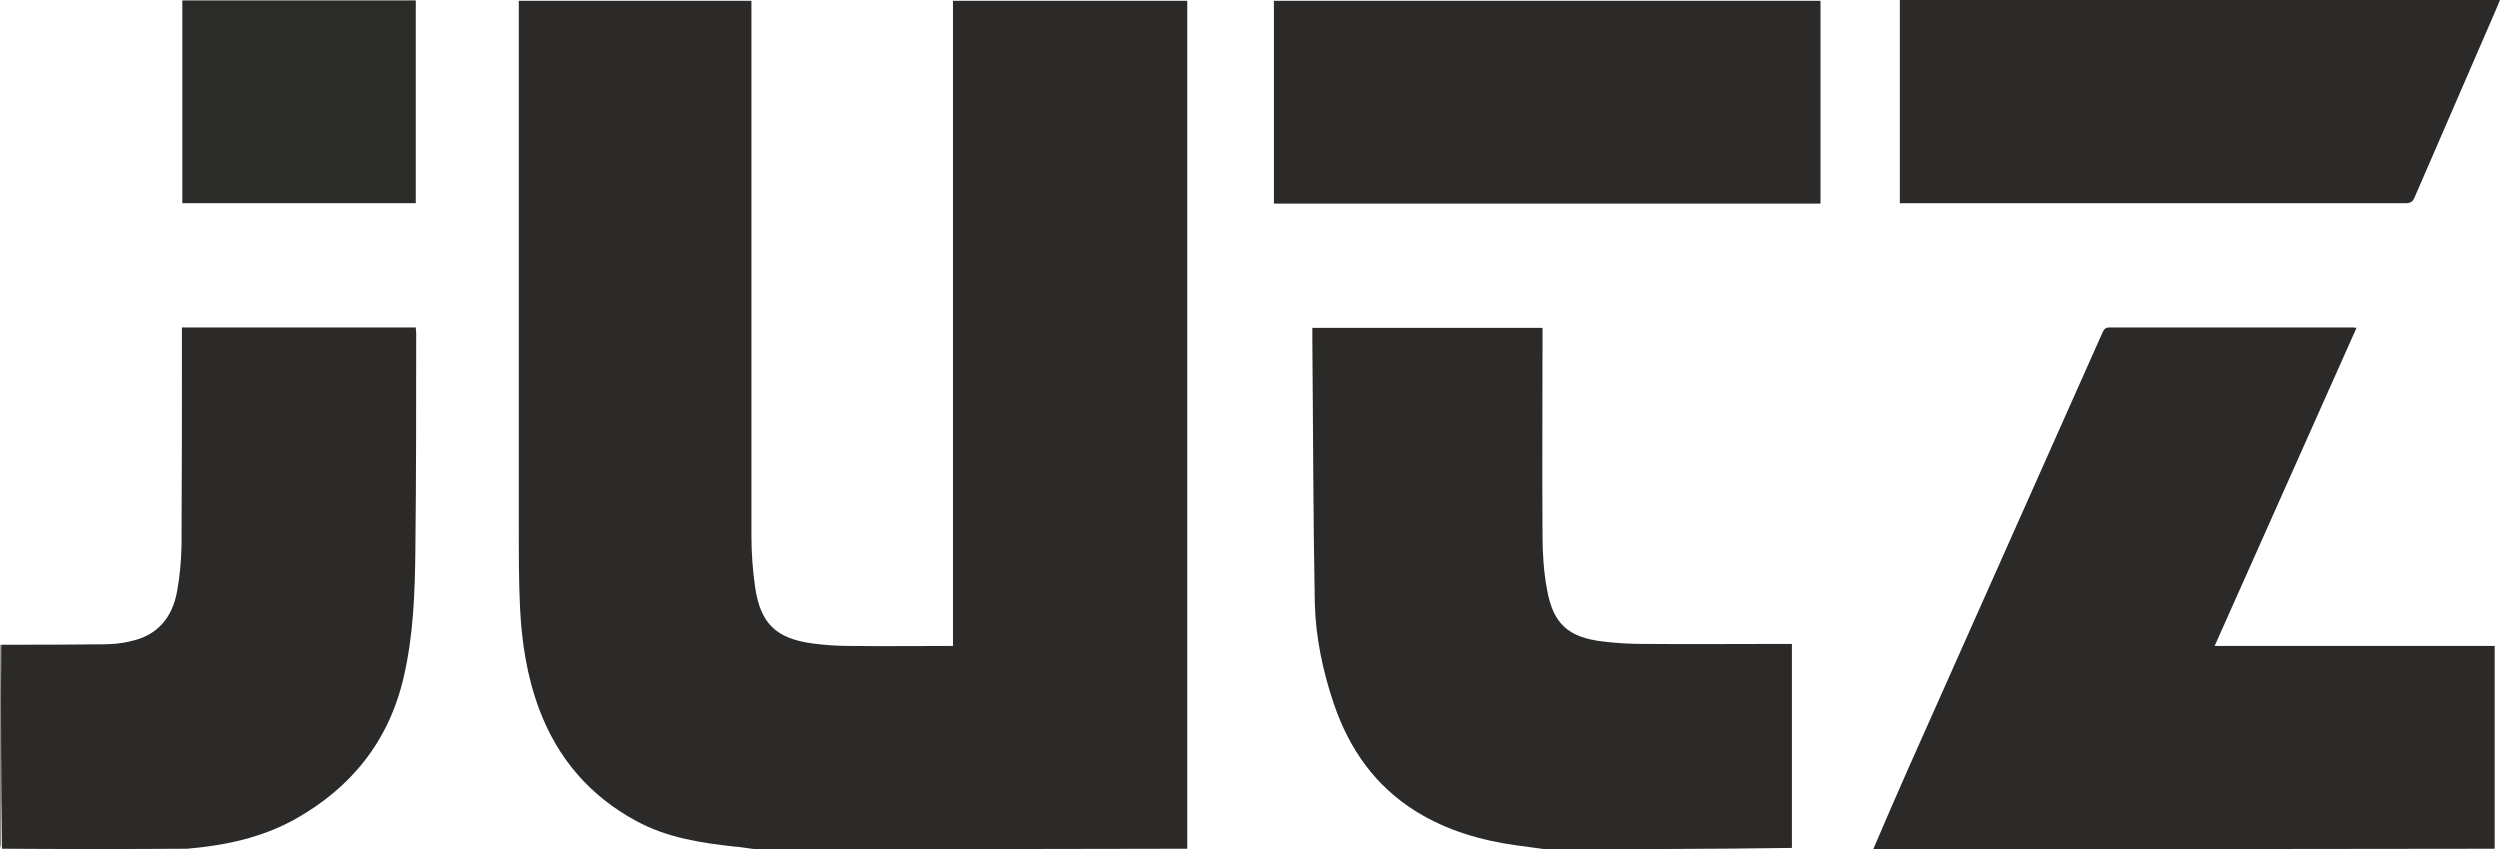
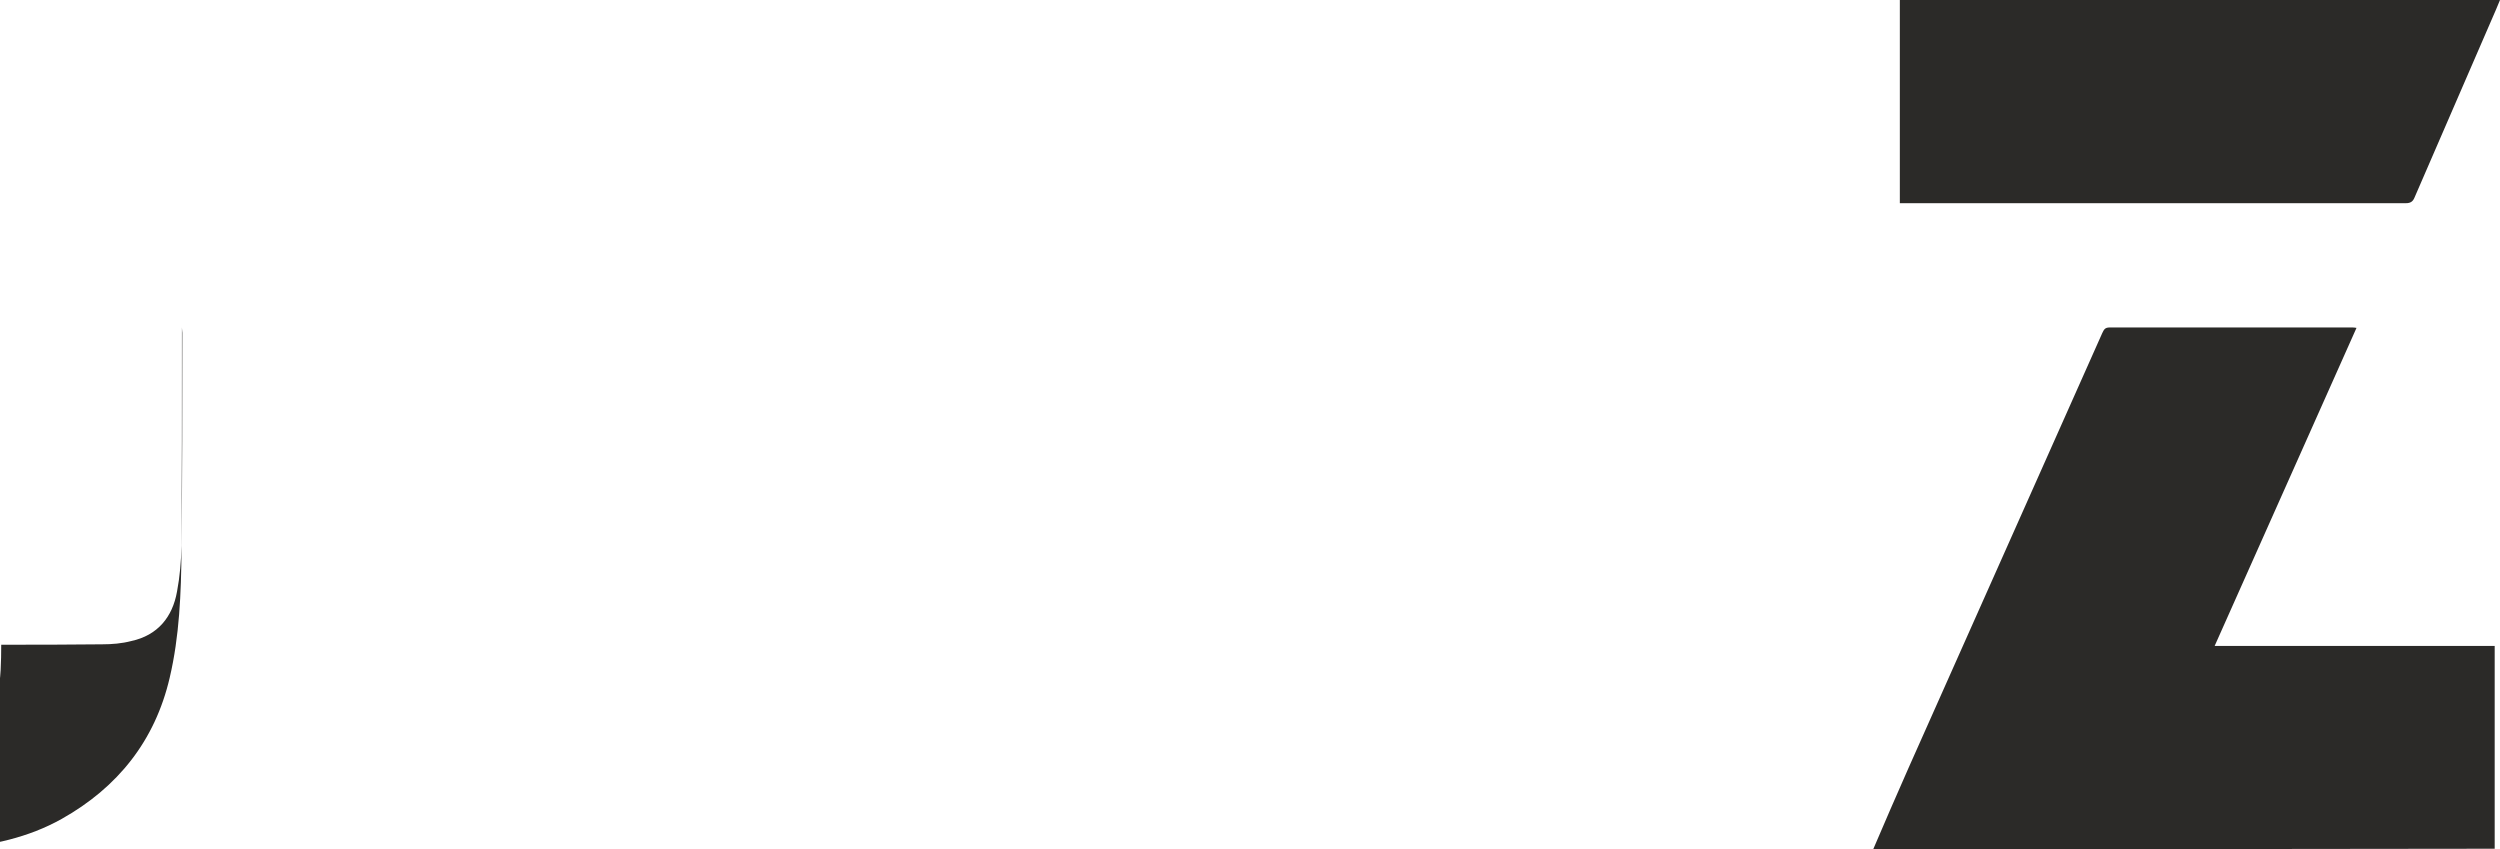
<svg xmlns="http://www.w3.org/2000/svg" version="1.1" id="Layer_1" x="0px" y="0px" viewBox="0 0 611.5 207.7" style="enable-background:new 0 0 611.5 207.7;" xml:space="preserve">
  <style type="text/css">
	.st0{fill:#2B2A28;}
	.st1{fill:#888785;}
	.st2{fill:#2B2B29;}
</style>
  <g>
-     <path class="st0" d="M184.6,207.7c-1.7-0.2-3.2-0.5-4.7-0.6c-8.4-0.9-16.8-2.2-24.3-6.3c-11.3-6.1-19.2-15.3-23.7-27.3   c-3-8-4.3-16.4-4.7-24.9c-0.3-6.3-0.3-12.6-0.3-18.9c0-42.7,0-85.4,0-128c0-0.5,0-0.9,0-1.5c19,0,37.9,0,56.9,0c0,0.6,0,1.1,0,1.7   c0,43,0,86.1,0,129.1c0,4.2,0.3,8.4,0.9,12.6c1.3,8.9,5.1,12.6,14.1,13.8c3,0.4,6.1,0.6,9.2,0.6c8.3,0.1,16.7,0,25.1,0   c0-52.6,0-105.2,0-157.8c19.1,0,38.1,0,57.3,0c0,69.1,0,138.2,0,207.4C255.2,207.7,220,207.7,184.6,207.7z" />
    <path class="st0" d="M458.2,207.7c2.8-6.6,5.7-13.2,8.6-19.8c15.8-35.5,31.6-70.9,47.4-106.4c0.4-0.8,0.6-1.4,1.8-1.4   c19.8,0,39.5,0,59.3,0c0.3,0,0.6,0,1.1,0.1c-11.6,26-23.1,51.8-34.7,77.8c22.9,0,45.6,0,68.5,0c0,16.5,0,33,0,49.6   C559.7,207.7,509,207.7,458.2,207.7z" />
-     <path class="st0" d="M377.8,207.7c-2.3-0.3-4.5-0.6-6.7-0.9c-8.7-1.2-17.1-3.6-24.7-8.3c-10-6.2-16.3-15.2-20.1-26.2   c-2.7-8-4.5-16.3-4.7-24.8c-0.4-21.2-0.4-42.5-0.6-63.8c0-1.1,0-2.3,0-3.5c18.8,0,37.4,0,56.3,0c0,0.7,0,1.5,0,2.2   c0,16.2-0.1,32.4,0,48.6c0,4.4,0.3,8.9,1.1,13.2c1.5,8.4,5.2,11.7,13.6,12.7c3.2,0.4,6.4,0.6,9.7,0.6c11.6,0.1,23.2,0,34.9,0   c0.5,0,1,0,1.7,0c0,16.7,0,33.2,0,49.9C418.2,207.7,398.1,207.7,377.8,207.7z" />
-     <path class="st0" d="M0.3,157.7c8.2,0,16.5,0,24.7-0.1c2.4,0,4.8-0.2,7.1-0.8c6.5-1.4,10.1-5.9,11.2-12.1c0.7-3.7,1-7.4,1.1-11.2   c0.1-17.1,0.1-34.2,0.1-51.3c0-0.7,0-1.3,0-2.1c19.1,0,38.1,0,57.2,0c0,0.5,0.1,0.9,0.1,1.3c0,17.7,0,35.4-0.2,53.2   c-0.1,10.5-0.5,21-2.9,31.2c-3.6,15.4-12.7,26.8-26.4,34.5c-8.2,4.6-17.2,6.5-26.5,7.3c-15.1,0.1-30.1,0.1-45.3,0   C0.2,190.8,0.2,174.3,0.3,157.7z" />
-     <path class="st1" d="M0.2,157.7c0.1,16.6,0.1,33.2,0.1,49.9c-0.1-0.3-0.3-0.7-0.3-1.1c0-16.2,0-32.3,0-48.6   C0,157.7,0,157.7,0.2,157.7z" />
+     <path class="st0" d="M0.3,157.7c8.2,0,16.5,0,24.7-0.1c2.4,0,4.8-0.2,7.1-0.8c6.5-1.4,10.1-5.9,11.2-12.1c0.7-3.7,1-7.4,1.1-11.2   c0.1-17.1,0.1-34.2,0.1-51.3c0-0.7,0-1.3,0-2.1c0,0.5,0.1,0.9,0.1,1.3c0,17.7,0,35.4-0.2,53.2   c-0.1,10.5-0.5,21-2.9,31.2c-3.6,15.4-12.7,26.8-26.4,34.5c-8.2,4.6-17.2,6.5-26.5,7.3c-15.1,0.1-30.1,0.1-45.3,0   C0.2,190.8,0.2,174.3,0.3,157.7z" />
    <path class="st0" d="M568.8,0c14.3,0,28.4,0,42.7,0c-0.4,0.9-0.7,1.7-1,2.4c-6.6,15.3-13.3,30.6-19.9,45.9c-0.4,1-1,1.4-2.1,1.4   c-40.7,0-81.5,0-122.2,0c-0.5,0-1,0-1.6,0c0-16.6,0-33.1,0-49.7C499.3,0,534,0,568.8,0z" />
-     <path class="st0" d="M326.1,49.8c-4.9,0-9.6,0-14.5,0c0-16.6,0-33,0-49.6c44.5,0,89.1,0,133.7,0c0,16.5,0,32.9,0,49.6   C405.6,49.8,365.9,49.8,326.1,49.8z" />
-     <path class="st2" d="M101.7,11.3c0,12.9,0,25.6,0,38.4c-19.1,0-38.1,0-57.1,0c0-16.5,0-33,0-49.6c19,0,38,0,57.1,0   C101.7,3.8,101.7,7.5,101.7,11.3z" />
  </g>
</svg>